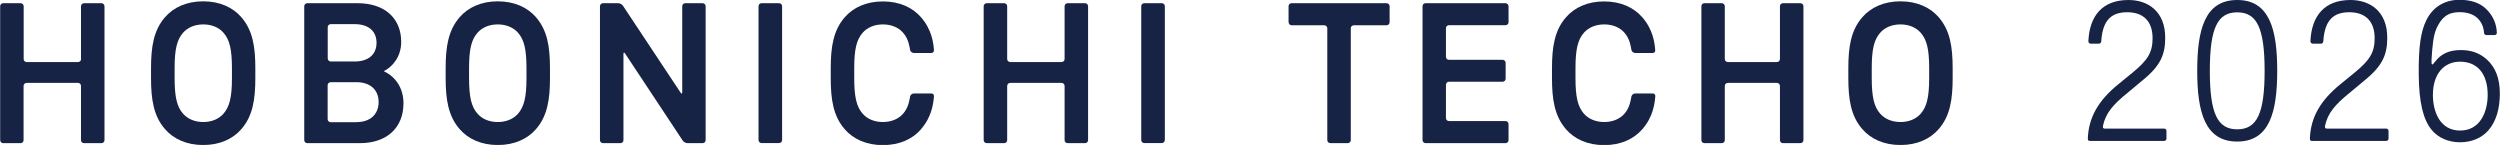
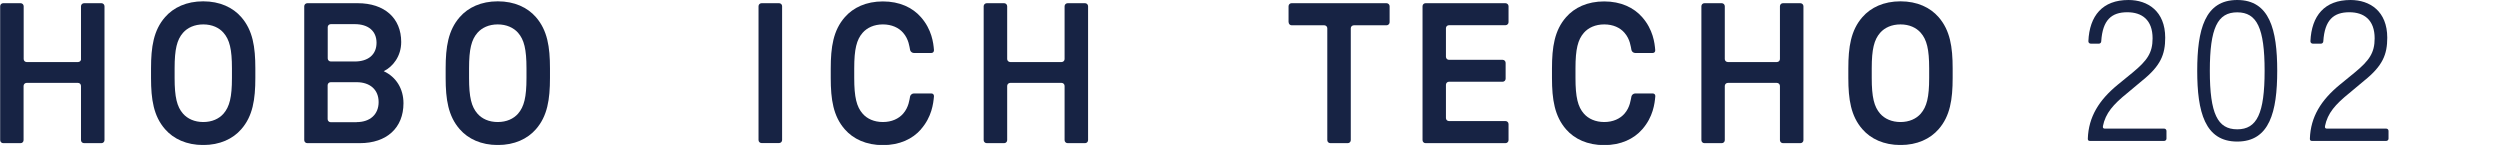
<svg xmlns="http://www.w3.org/2000/svg" width="207" height="12" viewBox="0 0 207 12" fill="none">
  <g clip-path="url(#clip0_734_66)">
    <path d="M6.714 4.894C6.714 5.026 6.601 5.137 6.466 5.137H2.207C2.072 5.137 1.96 5.026 1.96 4.894V0.514C1.96 0.382 1.847 0.265 1.712 0.265H0.262C0.127 0.265 0.014 0.375 0.014 0.514V11.603C0.014 11.743 0.127 11.853 0.262 11.853H1.704C1.847 11.853 1.952 11.743 1.952 11.603V7.113C1.952 6.981 2.065 6.863 2.2 6.863H6.459C6.594 6.863 6.706 6.974 6.706 7.113V11.603C6.706 11.743 6.819 11.853 6.962 11.853H8.404C8.539 11.853 8.652 11.743 8.652 11.603V0.514C8.652 0.382 8.539 0.265 8.404 0.265H6.962C6.827 0.265 6.706 0.375 6.706 0.514V4.894H6.714Z" fill="#172344" />
-     <path d="M56.489 7.635C56.489 7.767 56.429 7.789 56.354 7.672L51.577 0.47C51.502 0.36 51.329 0.265 51.187 0.265H49.932C49.797 0.265 49.677 0.375 49.677 0.514V11.603C49.677 11.743 49.789 11.853 49.932 11.853H51.374C51.509 11.853 51.622 11.743 51.622 11.603V4.468C51.622 4.336 51.682 4.314 51.757 4.431L56.534 11.647C56.609 11.758 56.782 11.853 56.925 11.853H58.179C58.314 11.853 58.427 11.743 58.427 11.603V0.514C58.427 0.382 58.314 0.265 58.179 0.265H56.737C56.602 0.265 56.489 0.375 56.489 0.514V7.635Z" fill="#172344" />
    <path d="M63.069 0.265H64.511C64.646 0.265 64.758 0.375 64.758 0.507V11.596C64.758 11.735 64.646 11.846 64.503 11.846H63.061C62.918 11.846 62.806 11.735 62.806 11.596V0.514C62.806 0.375 62.918 0.265 63.061 0.265H63.069Z" fill="#172344" />
    <path d="M88.148 4.894C88.148 5.026 88.035 5.137 87.9 5.137H83.649C83.514 5.137 83.394 5.026 83.394 4.894V0.514C83.394 0.382 83.281 0.265 83.146 0.265H81.704C81.568 0.265 81.448 0.375 81.448 0.514V11.603C81.448 11.743 81.561 11.853 81.704 11.853H83.146C83.281 11.853 83.394 11.743 83.394 11.603V7.113C83.394 6.981 83.506 6.863 83.649 6.863H87.9C88.035 6.863 88.148 6.974 88.148 7.113V11.603C88.148 11.743 88.261 11.853 88.403 11.853H89.846C89.981 11.853 90.093 11.743 90.093 11.603V0.514C90.093 0.382 89.981 0.265 89.846 0.265H88.403C88.268 0.265 88.148 0.375 88.148 0.514V4.894Z" fill="#172344" />
-     <path d="M94.757 0.265H96.2C96.335 0.265 96.448 0.375 96.448 0.507V11.596C96.448 11.735 96.335 11.846 96.192 11.846H94.75C94.607 11.846 94.495 11.735 94.495 11.596V0.514C94.495 0.375 94.607 0.265 94.75 0.265H94.757Z" fill="#172344" />
    <path d="M106.7 1.844C106.7 1.984 106.813 2.094 106.948 2.094H109.652C109.787 2.094 109.9 2.205 109.9 2.337V11.603C109.9 11.743 110.012 11.853 110.155 11.853H111.597C111.732 11.853 111.845 11.743 111.845 11.603V2.337C111.845 2.205 111.958 2.094 112.1 2.094H114.804C114.939 2.094 115.06 1.984 115.06 1.844V0.514C115.06 0.382 114.947 0.265 114.804 0.265H106.94C106.805 0.265 106.692 0.375 106.692 0.514V1.844H106.7Z" fill="#172344" />
    <path d="M117.786 11.603C117.786 11.743 117.899 11.853 118.034 11.853H124.651C124.794 11.853 124.907 11.743 124.907 11.603V10.273C124.907 10.133 124.794 10.023 124.651 10.023H119.972C119.837 10.023 119.724 9.913 119.724 9.781V7.018C119.724 6.878 119.837 6.768 119.972 6.768H124.418C124.554 6.768 124.666 6.658 124.666 6.518V5.203C124.666 5.063 124.554 4.953 124.418 4.953H119.972C119.837 4.953 119.724 4.843 119.724 4.703V2.329C119.724 2.197 119.837 2.087 119.972 2.087H124.651C124.794 2.087 124.907 1.977 124.907 1.837V0.514C124.907 0.382 124.794 0.265 124.651 0.265H118.034C117.899 0.265 117.786 0.375 117.786 0.514V11.603Z" fill="#172344" />
    <path d="M147.379 4.894C147.379 5.026 147.267 5.137 147.124 5.137H143.068C142.926 5.137 142.813 5.026 142.813 4.894V0.514C142.813 0.382 142.7 0.265 142.565 0.265H141.123C140.988 0.265 140.875 0.375 140.875 0.514V11.603C140.875 11.743 140.988 11.853 141.123 11.853H142.565C142.7 11.853 142.813 11.743 142.813 11.603V7.113C142.813 6.981 142.926 6.863 143.068 6.863H147.124C147.259 6.863 147.379 6.974 147.379 7.113V11.603C147.379 11.743 147.492 11.853 147.627 11.853H149.069C149.212 11.853 149.325 11.743 149.325 11.603V0.514C149.325 0.382 149.212 0.265 149.069 0.265H147.627C147.492 0.265 147.379 0.375 147.379 0.514V4.894Z" fill="#172344" />
    <path d="M19.978 1.418C19.28 0.617 18.206 0.11 16.824 0.11C15.442 0.11 14.368 0.617 13.669 1.418C12.715 2.506 12.505 3.887 12.505 5.658V6.459C12.505 8.23 12.715 9.612 13.669 10.699C14.368 11.5 15.442 12.007 16.824 12.007C18.206 12.007 19.28 11.5 19.978 10.699C20.932 9.612 21.142 8.23 21.142 6.459V5.658C21.142 3.887 20.932 2.513 19.978 1.418ZM19.205 6.459C19.205 8.047 19.009 8.833 18.506 9.413C18.138 9.832 17.56 10.104 16.831 10.104C16.103 10.104 15.524 9.832 15.156 9.413C14.653 8.84 14.458 8.047 14.458 6.459V5.658C14.458 4.071 14.653 3.285 15.156 2.712C15.524 2.293 16.103 2.021 16.831 2.021C17.56 2.021 18.146 2.293 18.506 2.712C19.009 3.285 19.205 4.078 19.205 5.658V6.459Z" fill="#172344" />
    <path d="M44.374 1.418C43.675 0.617 42.601 0.11 41.219 0.11C39.837 0.11 38.763 0.617 38.065 1.418C37.111 2.506 36.9 3.887 36.9 5.658V6.459C36.9 8.23 37.111 9.612 38.065 10.699C38.763 11.5 39.837 12.007 41.219 12.007C42.601 12.007 43.675 11.5 44.374 10.699C45.328 9.612 45.538 8.23 45.538 6.459V5.658C45.538 3.887 45.328 2.513 44.374 1.418ZM43.593 6.459C43.593 8.047 43.397 8.833 42.894 9.413C42.526 9.832 41.948 10.104 41.212 10.104C40.476 10.104 39.905 9.832 39.537 9.413C39.033 8.84 38.838 8.047 38.838 6.459V5.658C38.838 4.071 39.033 3.285 39.537 2.712C39.905 2.293 40.483 2.021 41.212 2.021C41.94 2.021 42.526 2.293 42.894 2.712C43.397 3.285 43.593 4.078 43.593 5.658V6.459Z" fill="#172344" />
    <path d="M160.516 1.418C159.817 0.617 158.743 0.11 157.361 0.11C155.979 0.11 154.905 0.617 154.207 1.418C153.253 2.506 153.042 3.887 153.042 5.658V6.459C153.042 8.23 153.253 9.612 154.207 10.699C154.905 11.5 155.979 12.007 157.361 12.007C158.743 12.007 159.817 11.5 160.516 10.699C161.47 9.612 161.68 8.23 161.68 6.459V5.658C161.68 3.887 161.47 2.513 160.516 1.418ZM159.735 6.459C159.735 8.047 159.539 8.833 159.036 9.413C158.668 9.832 158.09 10.104 157.361 10.104C156.633 10.104 156.047 9.832 155.679 9.413C155.176 8.84 154.98 8.047 154.98 6.459V5.658C154.98 4.071 155.176 3.285 155.679 2.712C156.047 2.293 156.625 2.021 157.361 2.021C158.097 2.021 158.668 2.293 159.036 2.712C159.539 3.285 159.735 4.078 159.735 5.658V6.459Z" fill="#172344" />
    <path d="M31.778 5.893C32.522 5.526 33.22 4.666 33.22 3.476C33.22 1.499 31.838 0.265 29.615 0.265H25.446C25.311 0.265 25.191 0.375 25.191 0.514V11.603C25.191 11.743 25.304 11.853 25.446 11.853H29.795C32.026 11.853 33.408 10.582 33.408 8.546C33.408 7.356 32.807 6.378 31.785 5.901L31.778 5.893ZM27.136 2.241C27.136 2.109 27.249 1.999 27.392 1.999H29.367C30.501 1.999 31.177 2.572 31.177 3.542C31.177 4.512 30.501 5.092 29.367 5.092H27.392C27.256 5.092 27.136 4.982 27.136 4.843V2.241ZM29.525 10.119H27.384C27.249 10.119 27.129 10.009 27.129 9.869V7.054C27.129 6.915 27.241 6.805 27.384 6.805H29.525C30.651 6.805 31.35 7.437 31.35 8.451C31.35 9.465 30.651 10.111 29.525 10.111V10.119Z" fill="#172344" />
    <path d="M76.258 10.699C77.152 9.678 77.28 8.576 77.332 7.98C77.34 7.848 77.265 7.738 77.122 7.738H75.665C75.529 7.738 75.387 7.848 75.357 7.98C75.304 8.23 75.252 8.877 74.778 9.413C74.41 9.832 73.832 10.104 73.103 10.104C72.375 10.104 71.789 9.832 71.428 9.413C70.925 8.84 70.73 8.047 70.73 6.459V5.658C70.73 4.071 70.925 3.285 71.428 2.712C71.797 2.293 72.375 2.021 73.103 2.021C73.832 2.021 74.418 2.293 74.778 2.712C75.252 3.248 75.304 3.895 75.357 4.144C75.387 4.277 75.529 4.387 75.665 4.387H77.122C77.257 4.387 77.34 4.277 77.332 4.144C77.287 3.549 77.152 2.447 76.258 1.426C75.56 0.625 74.486 0.118 73.103 0.118C71.722 0.118 70.647 0.625 69.949 1.426C68.995 2.513 68.785 3.895 68.785 5.666V6.467C68.785 8.238 68.995 9.619 69.949 10.707C70.647 11.508 71.722 12.015 73.103 12.015C74.486 12.015 75.56 11.508 76.258 10.707V10.699Z" fill="#172344" />
    <path d="M135.985 10.699C136.879 9.678 137.007 8.576 137.059 7.98C137.074 7.848 136.992 7.738 136.849 7.738H135.392C135.257 7.738 135.114 7.848 135.084 7.98C135.024 8.23 134.979 8.877 134.506 9.413C134.138 9.832 133.559 10.104 132.831 10.104C132.102 10.104 131.516 9.832 131.148 9.413C130.645 8.84 130.45 8.047 130.45 6.459V5.658C130.45 4.071 130.645 3.285 131.148 2.712C131.516 2.293 132.095 2.021 132.831 2.021C133.567 2.021 134.145 2.293 134.506 2.712C134.979 3.248 135.031 3.895 135.084 4.144C135.114 4.277 135.249 4.387 135.392 4.387H136.849C136.984 4.387 137.067 4.277 137.052 4.144C137.007 3.549 136.872 2.447 135.978 1.426C135.279 0.625 134.205 0.118 132.823 0.118C131.441 0.118 130.367 0.625 129.669 1.426C128.715 2.513 128.504 3.895 128.504 5.666V6.467C128.504 8.238 128.722 9.619 129.669 10.707C130.367 11.508 131.441 12.015 132.823 12.015C134.205 12.015 135.279 11.508 135.978 10.707L135.985 10.699Z" fill="#172344" />
    <path d="M185.242 0C187.923 0 188.554 2.454 188.554 5.857C188.554 9.259 187.923 11.721 185.242 11.721C182.561 11.721 181.93 9.266 181.93 5.857C181.93 2.447 182.561 0 185.242 0ZM185.242 10.707C186.872 10.707 187.51 9.406 187.51 5.864C187.51 2.322 186.872 1.021 185.242 1.021C183.612 1.021 182.974 2.315 182.974 5.864C182.974 9.413 183.612 10.707 185.242 10.707Z" fill="#172344" />
    <path d="M174.126 10.457C174.096 10.56 174.149 10.648 174.261 10.648H179.188C179.301 10.648 179.384 10.736 179.384 10.839V11.478C179.384 11.588 179.294 11.669 179.188 11.669H173.037C172.932 11.669 172.864 11.611 172.872 11.478C172.932 9.671 173.803 8.289 175.328 7.032L176.605 5.989C177.784 5.012 178.234 4.38 178.234 3.175C178.234 1.646 177.356 1.014 176.139 1.014C174.84 1.014 174.096 1.646 173.983 3.417C173.983 3.52 173.901 3.615 173.796 3.615H173.12C173.014 3.615 172.917 3.542 172.917 3.417C173.007 1.301 174.088 0 176.237 0C177.836 0 179.279 0.926 179.279 3.123C179.279 4.519 178.895 5.453 177.378 6.672L176.146 7.701C174.982 8.642 174.336 9.362 174.118 10.457H174.126Z" fill="#172344" />
    <path d="M192.513 10.457C192.483 10.56 192.535 10.648 192.648 10.648H197.575C197.688 10.648 197.77 10.736 197.77 10.839V11.478C197.77 11.588 197.68 11.669 197.575 11.669H191.424C191.318 11.669 191.251 11.611 191.258 11.478C191.318 9.671 192.19 8.289 193.714 7.032L194.991 5.989C196.171 5.012 196.621 4.38 196.621 3.175C196.621 1.646 195.742 1.014 194.526 1.014C193.226 1.014 192.483 1.646 192.37 3.417C192.37 3.52 192.287 3.615 192.182 3.615H191.506C191.401 3.615 191.303 3.542 191.303 3.417C191.394 1.301 192.475 0 194.623 0C196.223 0 197.665 0.926 197.665 3.123C197.665 4.519 197.282 5.453 195.765 6.672L194.533 7.701C193.369 8.642 192.723 9.362 192.505 10.457H192.513Z" fill="#172344" />
-     <path d="M200.272 6.217C200.294 8.451 200.632 9.891 201.338 10.751C201.872 11.405 202.728 11.78 203.682 11.78C204.636 11.78 205.477 11.441 206.048 10.78C206.664 10.075 206.987 9.024 206.987 7.745C206.987 6.467 206.611 5.555 205.898 4.916C205.312 4.387 204.606 4.145 203.764 4.145C202.871 4.145 202.18 4.402 201.654 5.07C201.631 5.1 201.609 5.129 201.586 5.151C201.496 5.269 201.444 5.35 201.391 5.335C201.338 5.328 201.323 5.232 201.331 5.085C201.331 5.056 201.331 4.938 201.331 4.938C201.399 3.784 201.481 2.932 201.752 2.329C202.15 1.462 202.675 1.007 203.629 1.007C204.298 1.007 204.816 1.183 205.162 1.528C205.462 1.83 205.642 2.212 205.68 2.719C205.68 2.822 205.762 2.903 205.868 2.903H206.551C206.656 2.903 206.739 2.822 206.739 2.719C206.716 1.955 206.401 1.264 205.838 0.727C205.312 0.228 204.591 -0.015 203.637 -0.015C203.028 -0.015 202.488 0.132 202.014 0.419C201.549 0.705 201.173 1.124 200.91 1.653C200.43 2.623 200.249 3.895 200.272 6.202V6.217ZM203.697 5.107C205.124 5.107 205.98 6.107 205.98 7.855C205.98 9.222 205.387 10.809 203.697 10.809C202.007 10.809 201.444 9.215 201.444 7.855C201.444 6.158 202.33 5.107 203.697 5.107Z" fill="#172344" />
  </g>
  <defs>
    <clipPath id="clip0_734_66">
      <rect width="207" height="12" fill="white" />
    </clipPath>
  </defs>
</svg>